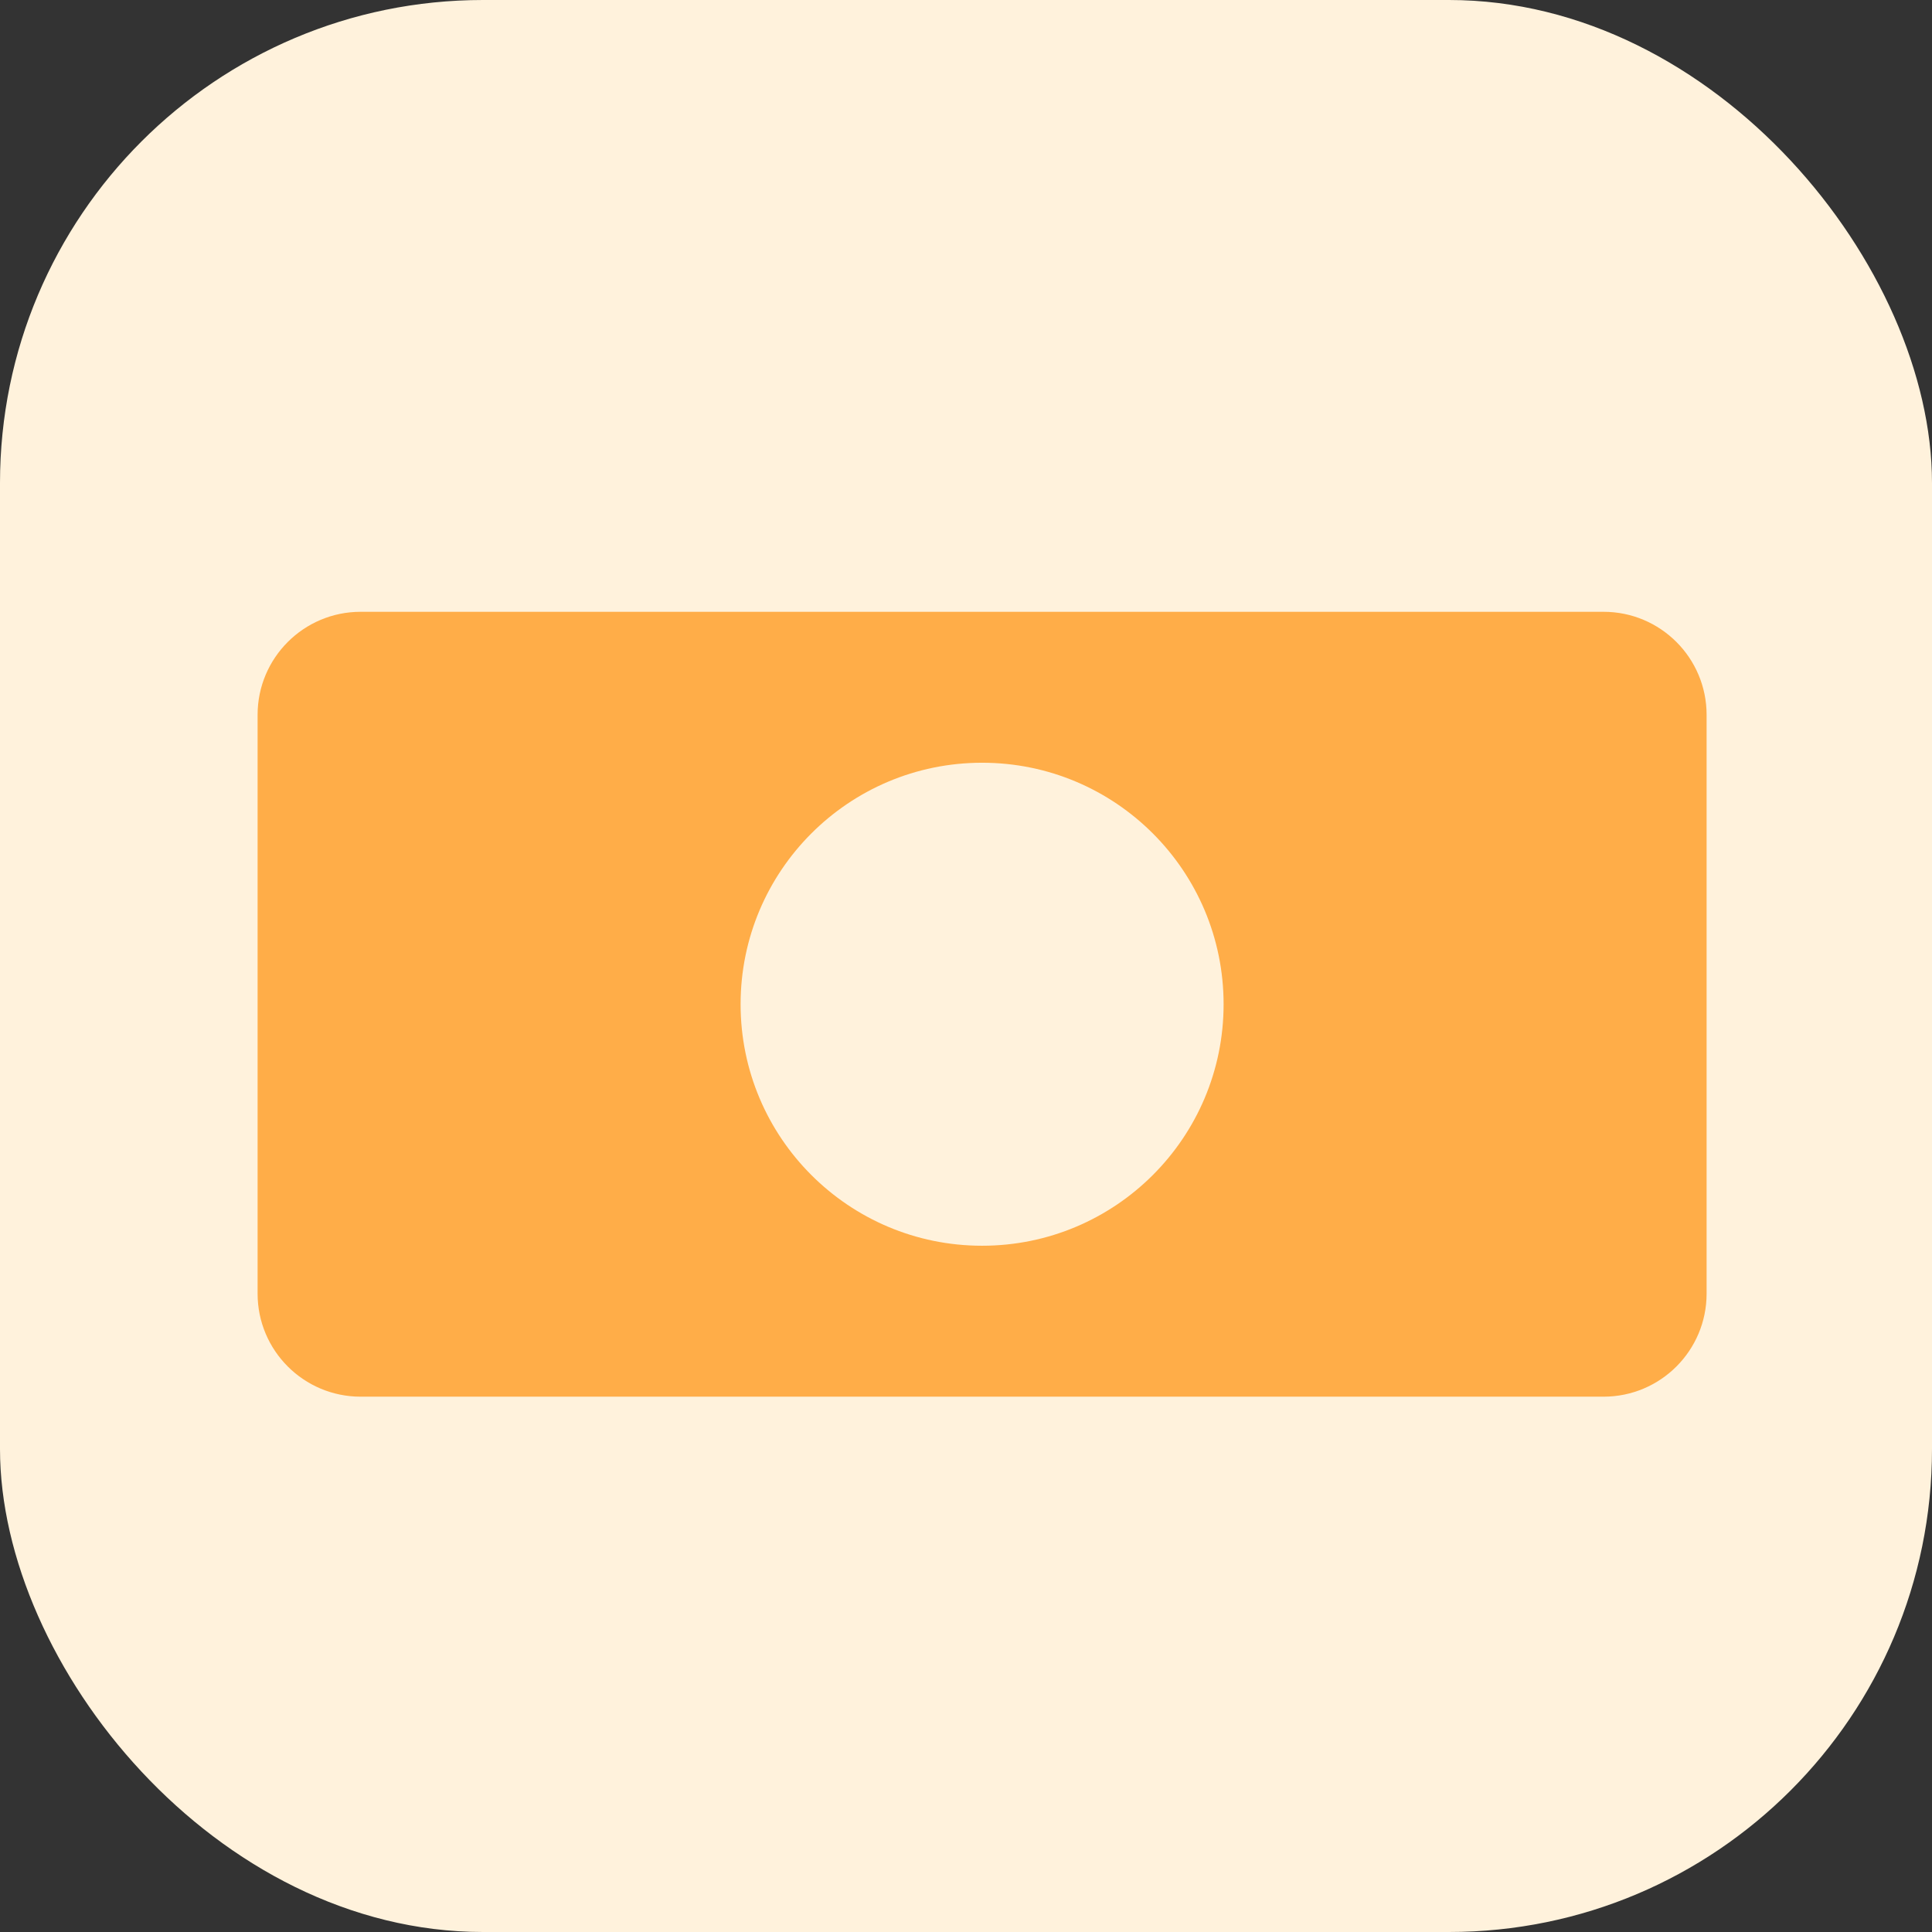
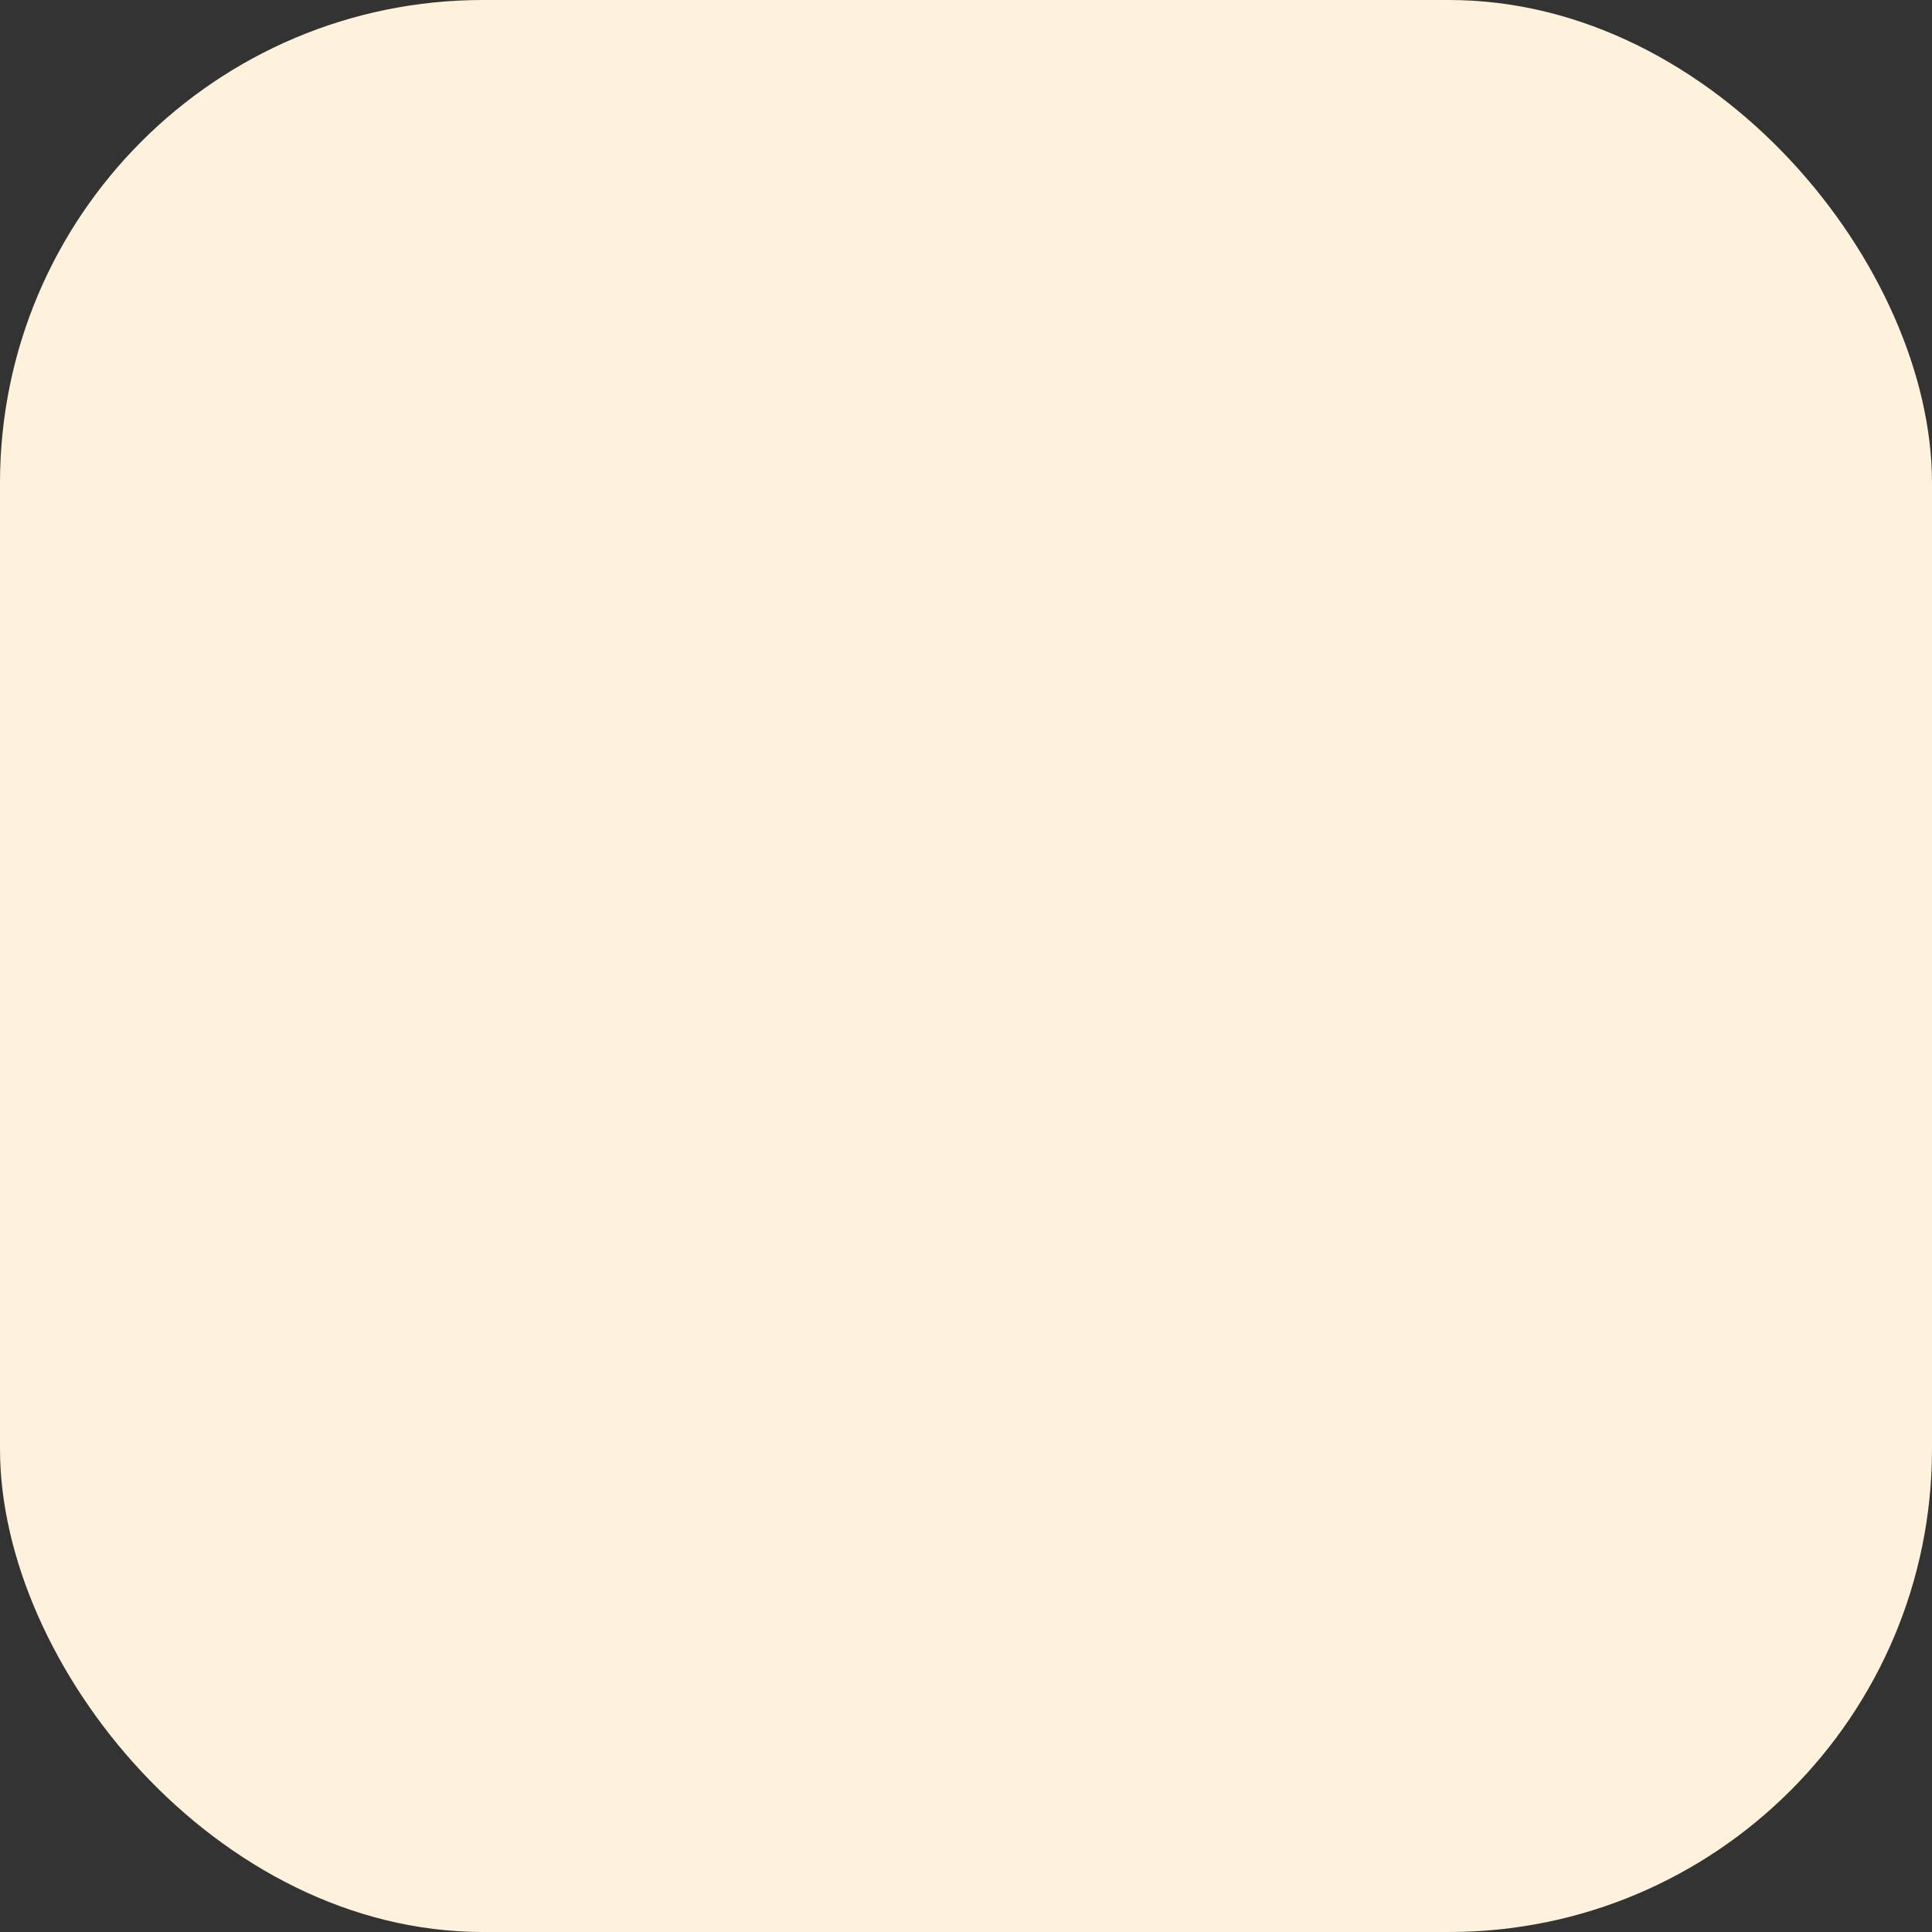
<svg xmlns="http://www.w3.org/2000/svg" width="24" height="24" viewBox="0 0 24 24" fill="none">
  <rect x="0" y="0" width="24" height="24" fill="#333333" stroke="none" />
  <rect width="24" height="24" rx="6" fill="#FFF2DC" />
  <g clip-path="url(#clip0_14591_53479)">
-     <path fill-rule="evenodd" clip-rule="evenodd" d="M21.2 8.88C21.2 8.173 20.627 7.6 19.92 7.6H4.48C3.773 7.6 3.2 8.173 3.2 8.88V16.07C3.2 16.777 3.773 17.35 4.48 17.35L19.92 17.35C20.627 17.35 21.2 16.777 21.2 16.07V8.88ZM12.2 15.475C13.857 15.475 15.2 14.132 15.2 12.475C15.2 10.818 13.857 9.475 12.2 9.475C10.543 9.475 9.2 10.818 9.2 12.475C9.2 14.132 10.543 15.475 12.2 15.475Z" fill="#FFAD48" />
-   </g>
+     </g>
  <defs>
    <clipPath id="clip0_14591_53479">
-       <rect width="19.2" height="19.2" fill="white" transform="translate(2.4 2.4)" />
-     </clipPath>
+       </clipPath>
  </defs>
</svg>